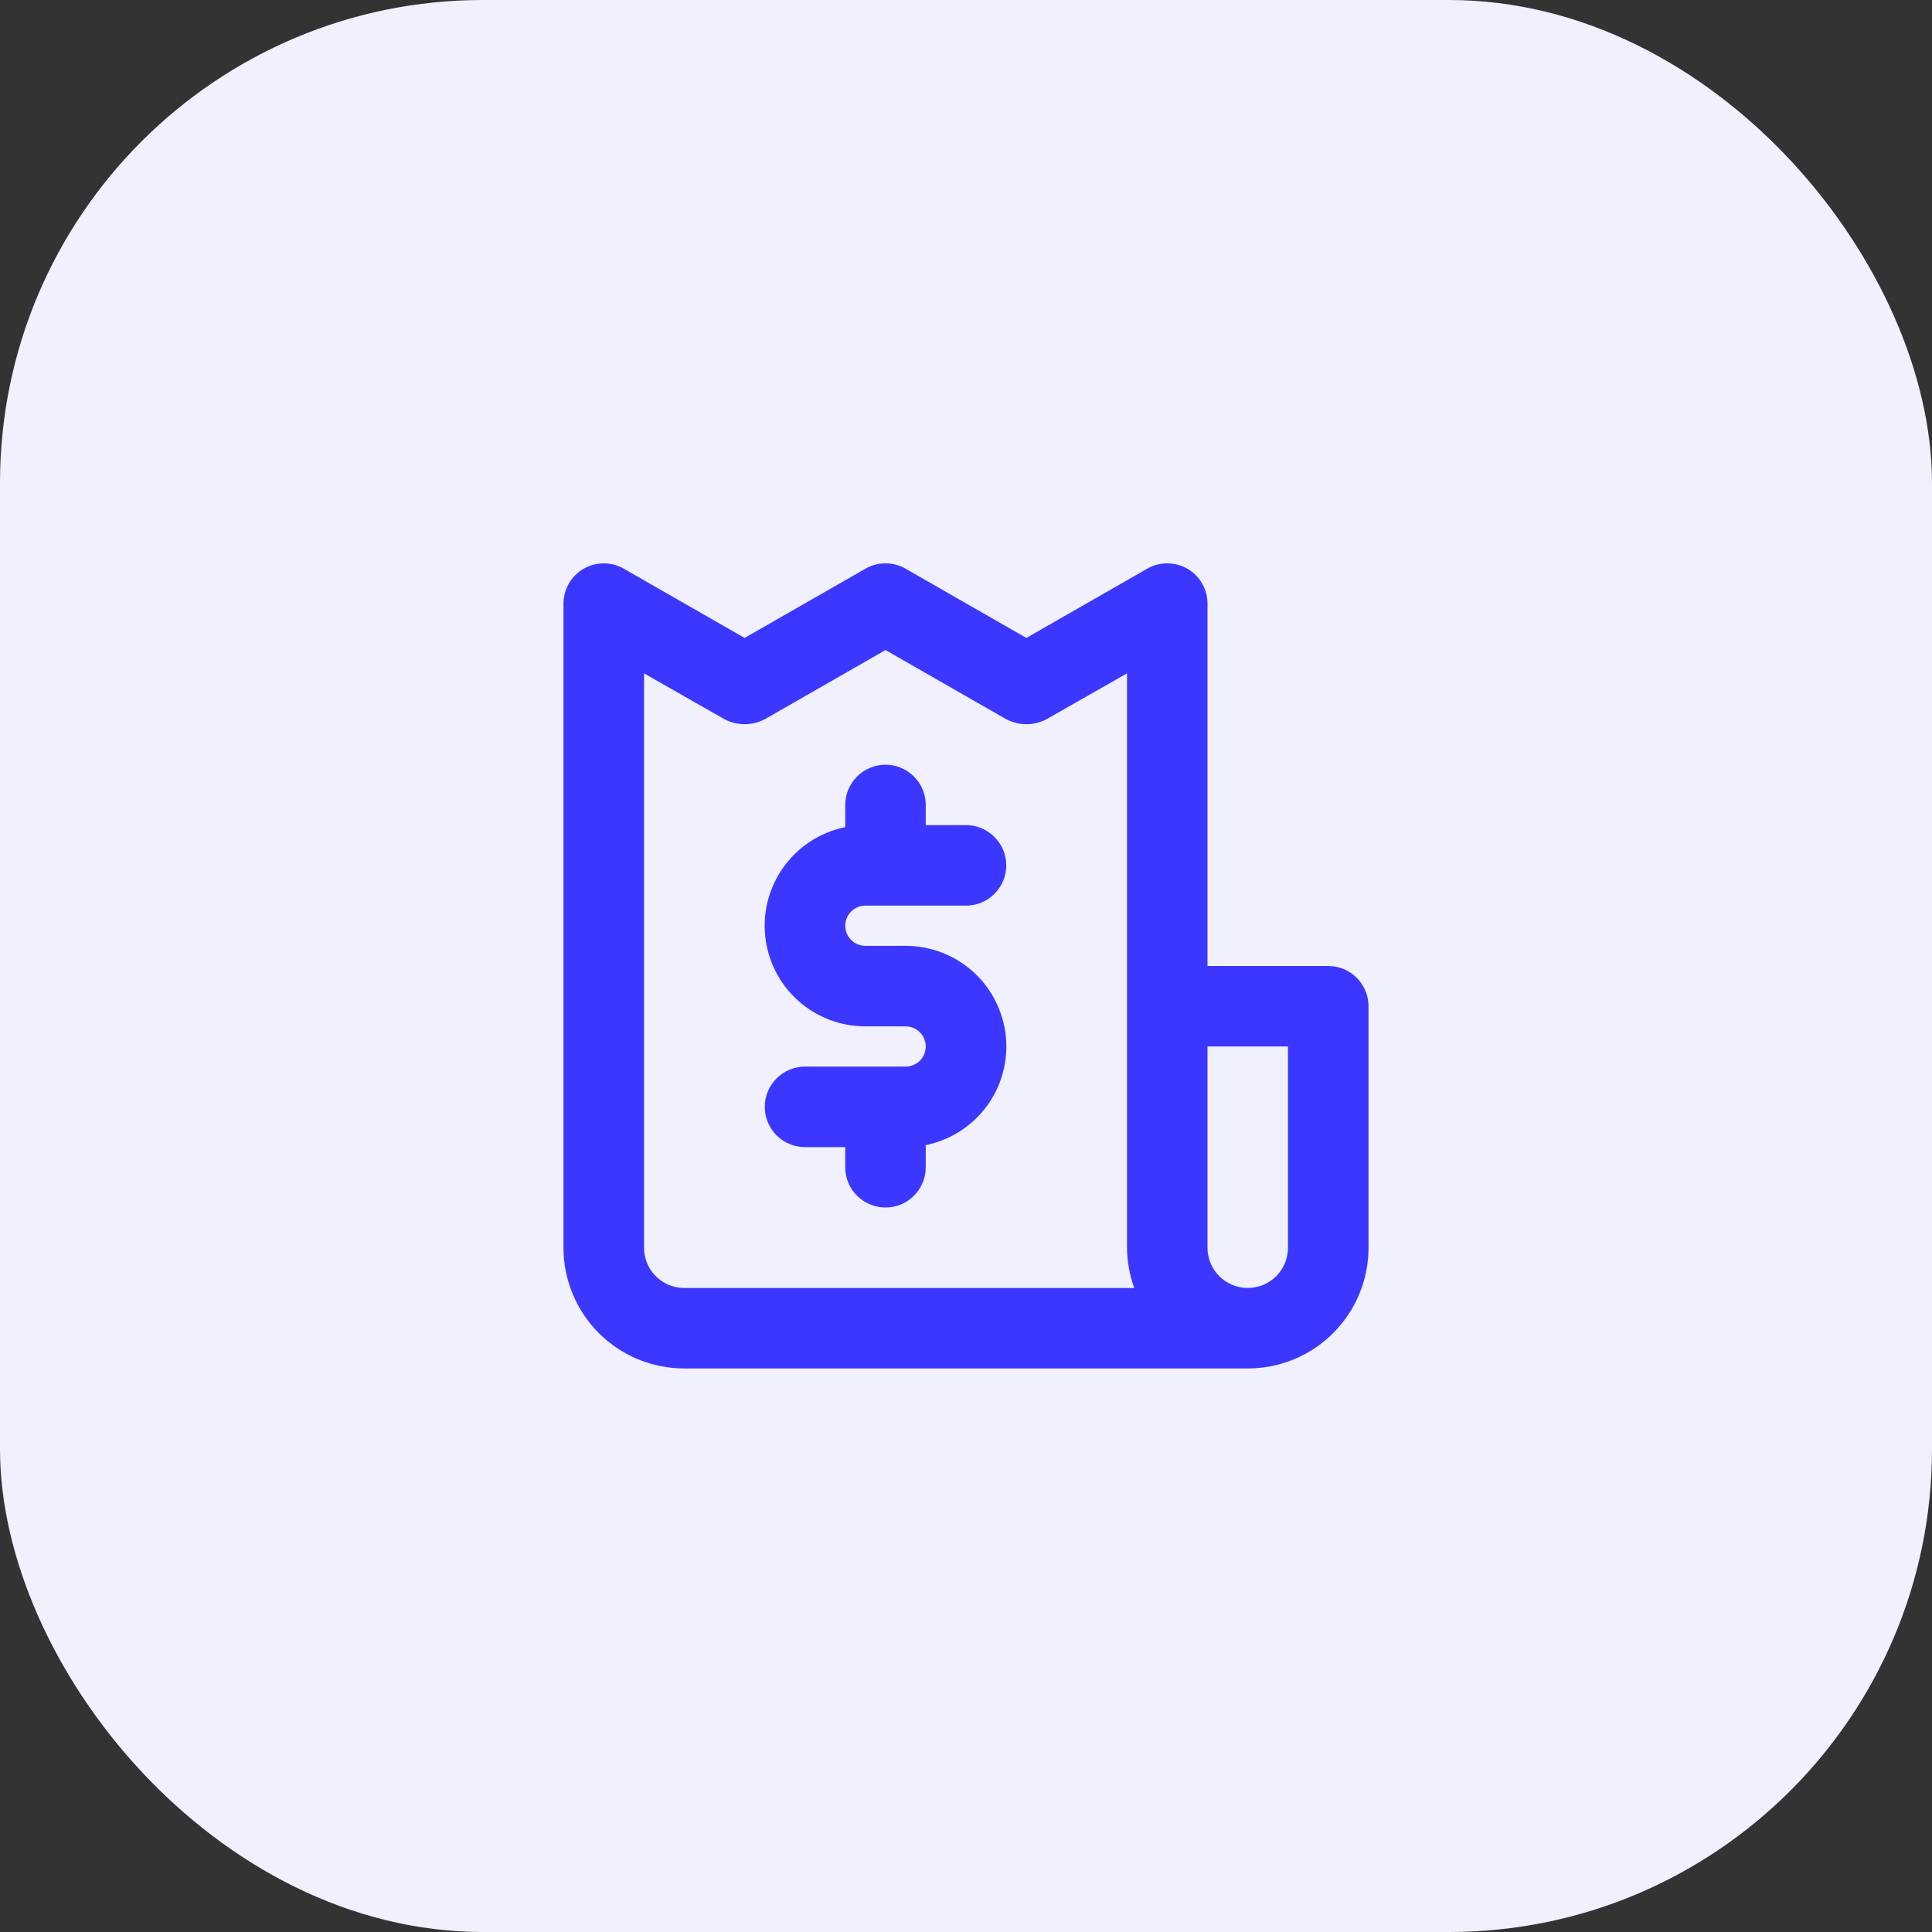
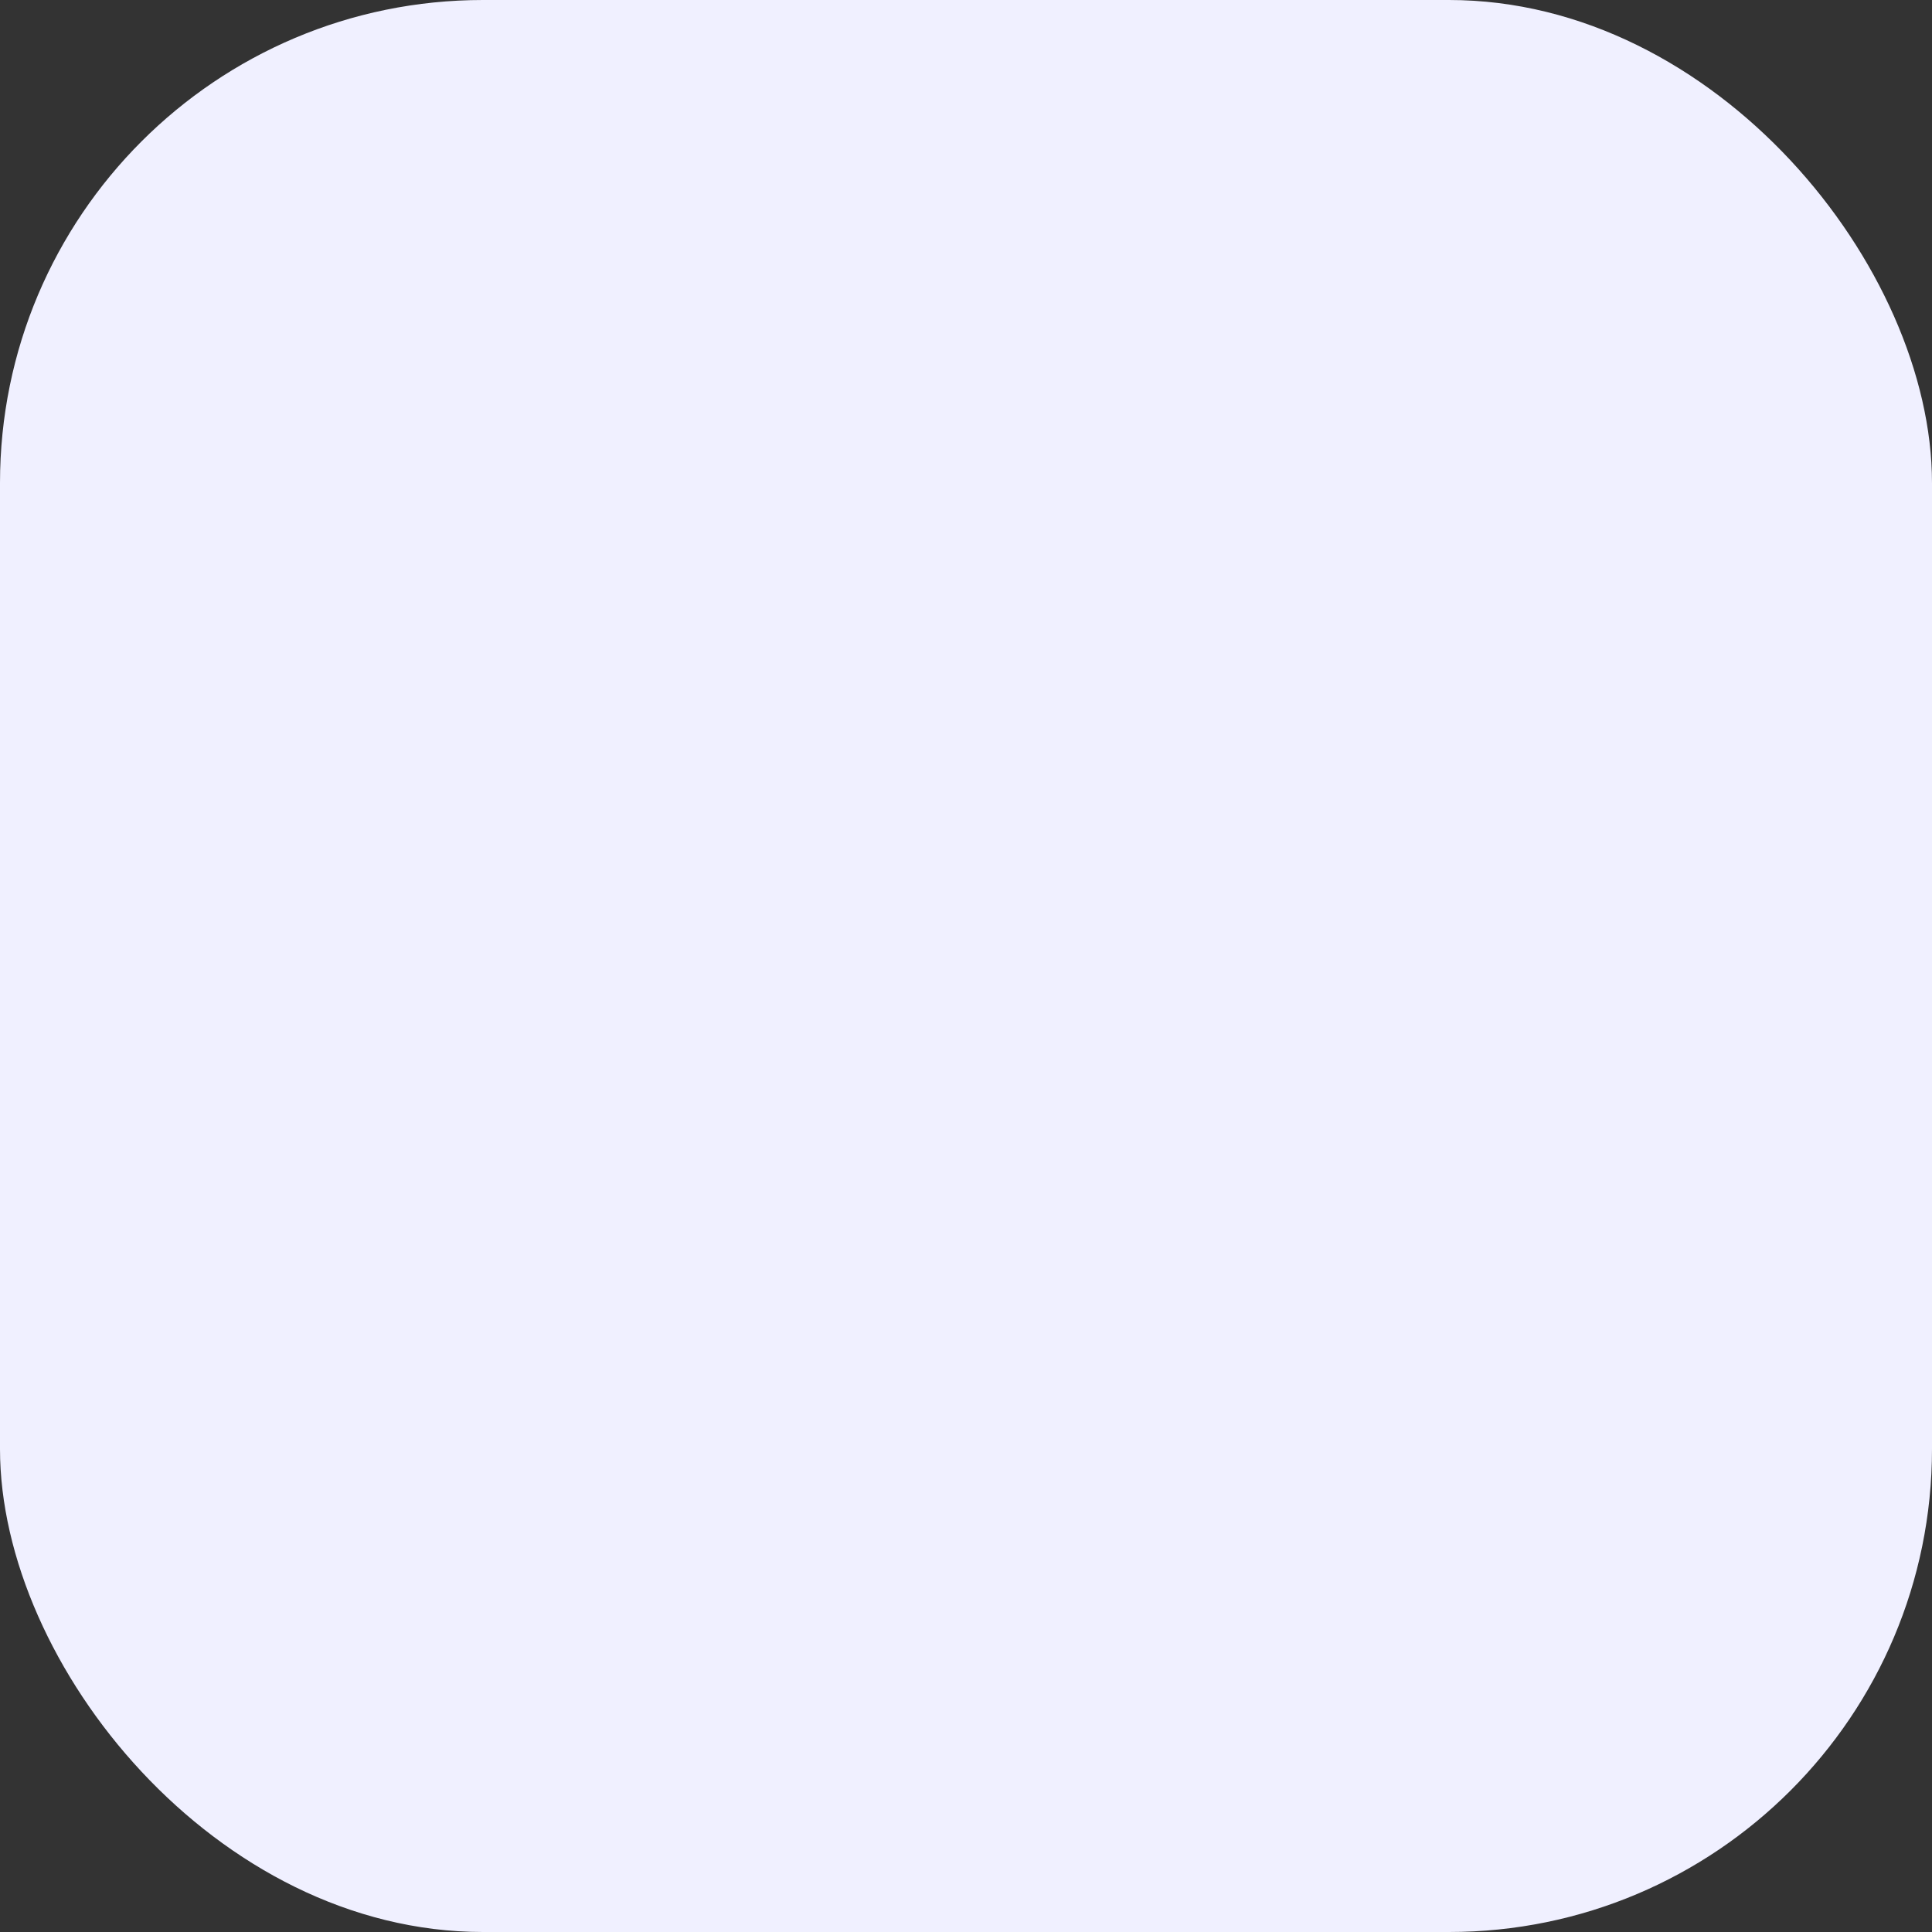
<svg xmlns="http://www.w3.org/2000/svg" width="32" height="32" viewBox="0 0 32 32" fill="none">
  <rect x="0" y="0" width="32" height="32" fill="#333333" stroke="none" />
  <rect width="32" height="32" rx="8" fill="#F0F0FF" />
-   <path d="M14.333 15H16C16.177 15 16.346 14.93 16.471 14.805C16.596 14.68 16.667 14.51 16.667 14.333C16.667 14.156 16.596 13.987 16.471 13.862C16.346 13.737 16.177 13.666 16 13.666H15.333V13.333C15.333 13.156 15.263 12.987 15.138 12.862C15.013 12.737 14.844 12.666 14.667 12.666C14.49 12.666 14.32 12.737 14.195 12.862C14.07 12.987 14 13.156 14 13.333V13.7C13.595 13.782 13.235 14.012 12.99 14.345C12.745 14.678 12.632 15.089 12.674 15.501C12.715 15.912 12.908 16.293 13.215 16.57C13.521 16.847 13.92 17 14.333 17H15C15.088 17 15.173 17.035 15.236 17.098C15.298 17.16 15.333 17.245 15.333 17.333C15.333 17.422 15.298 17.506 15.236 17.569C15.173 17.631 15.088 17.666 15 17.666H13.333C13.157 17.666 12.987 17.737 12.862 17.862C12.737 17.987 12.667 18.156 12.667 18.333C12.667 18.51 12.737 18.68 12.862 18.805C12.987 18.93 13.157 19 13.333 19H14V19.333C14 19.51 14.07 19.68 14.195 19.805C14.32 19.93 14.49 20 14.667 20C14.844 20 15.013 19.93 15.138 19.805C15.263 19.68 15.333 19.51 15.333 19.333V18.967C15.738 18.884 16.099 18.654 16.344 18.322C16.589 17.989 16.701 17.577 16.66 17.166C16.618 16.755 16.426 16.373 16.119 16.096C15.812 15.819 15.413 15.666 15 15.666H14.333C14.245 15.666 14.16 15.631 14.098 15.569C14.035 15.506 14 15.422 14 15.333C14 15.245 14.035 15.16 14.098 15.098C14.16 15.035 14.245 15 14.333 15ZM22 16H20V10C20 9.882 19.97 9.767 19.911 9.665C19.853 9.563 19.768 9.479 19.667 9.42C19.565 9.361 19.45 9.331 19.333 9.331C19.216 9.331 19.101 9.361 19 9.42L17 10.566L15 9.42C14.899 9.361 14.784 9.331 14.667 9.331C14.55 9.331 14.435 9.361 14.333 9.42L12.333 10.566L10.333 9.42C10.232 9.361 10.117 9.331 10 9.331C9.883 9.331 9.768 9.361 9.667 9.42C9.565 9.479 9.481 9.563 9.422 9.665C9.364 9.767 9.333 9.882 9.333 10V20.666C9.333 21.197 9.544 21.706 9.919 22.081C10.294 22.456 10.803 22.666 11.333 22.666H20.667C21.197 22.666 21.706 22.456 22.081 22.081C22.456 21.706 22.667 21.197 22.667 20.666V16.666C22.667 16.49 22.596 16.32 22.471 16.195C22.346 16.07 22.177 16 22 16ZM11.333 21.333C11.157 21.333 10.987 21.263 10.862 21.138C10.737 21.013 10.667 20.843 10.667 20.666V11.153L12 11.913C12.103 11.967 12.217 11.995 12.333 11.995C12.45 11.995 12.564 11.967 12.667 11.913L14.667 10.767L16.667 11.913C16.77 11.967 16.884 11.995 17 11.995C17.116 11.995 17.23 11.967 17.333 11.913L18.667 11.153V20.666C18.669 20.894 18.709 21.119 18.787 21.333H11.333ZM21.333 20.666C21.333 20.843 21.263 21.013 21.138 21.138C21.013 21.263 20.843 21.333 20.667 21.333C20.49 21.333 20.32 21.263 20.195 21.138C20.07 21.013 20 20.843 20 20.666V17.333H21.333V20.666Z" fill="#3C37FF" />
</svg>